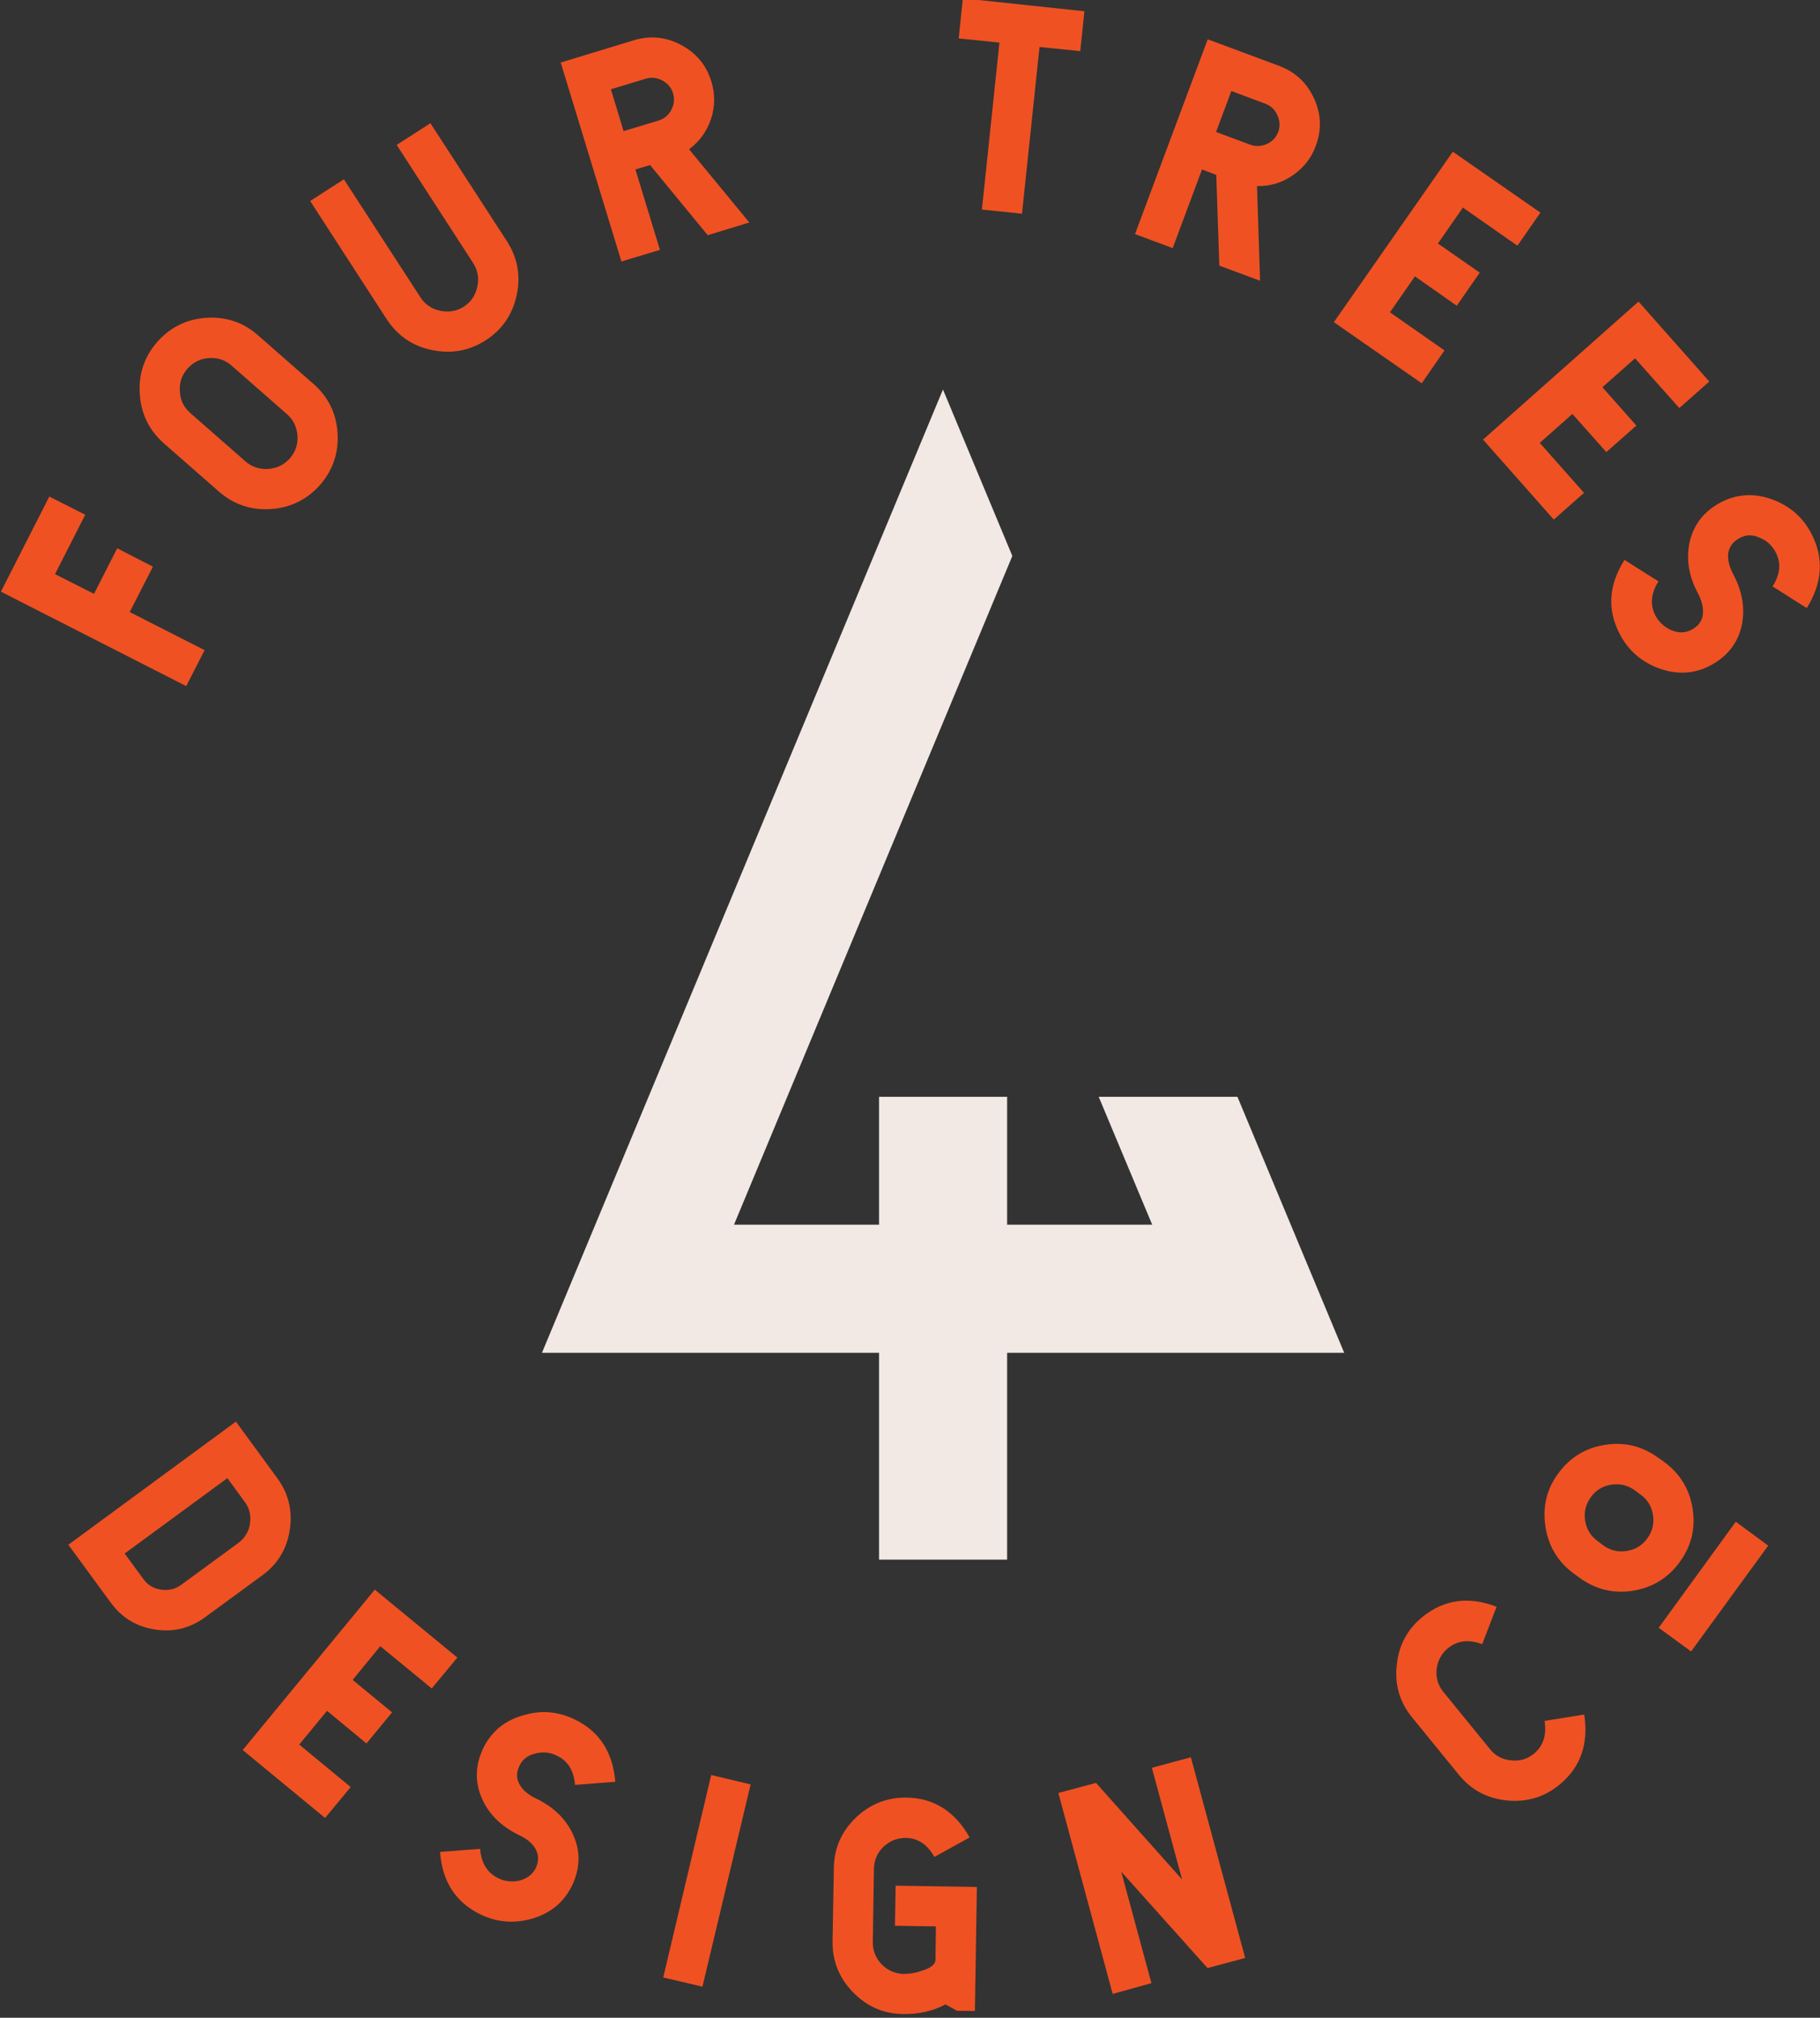
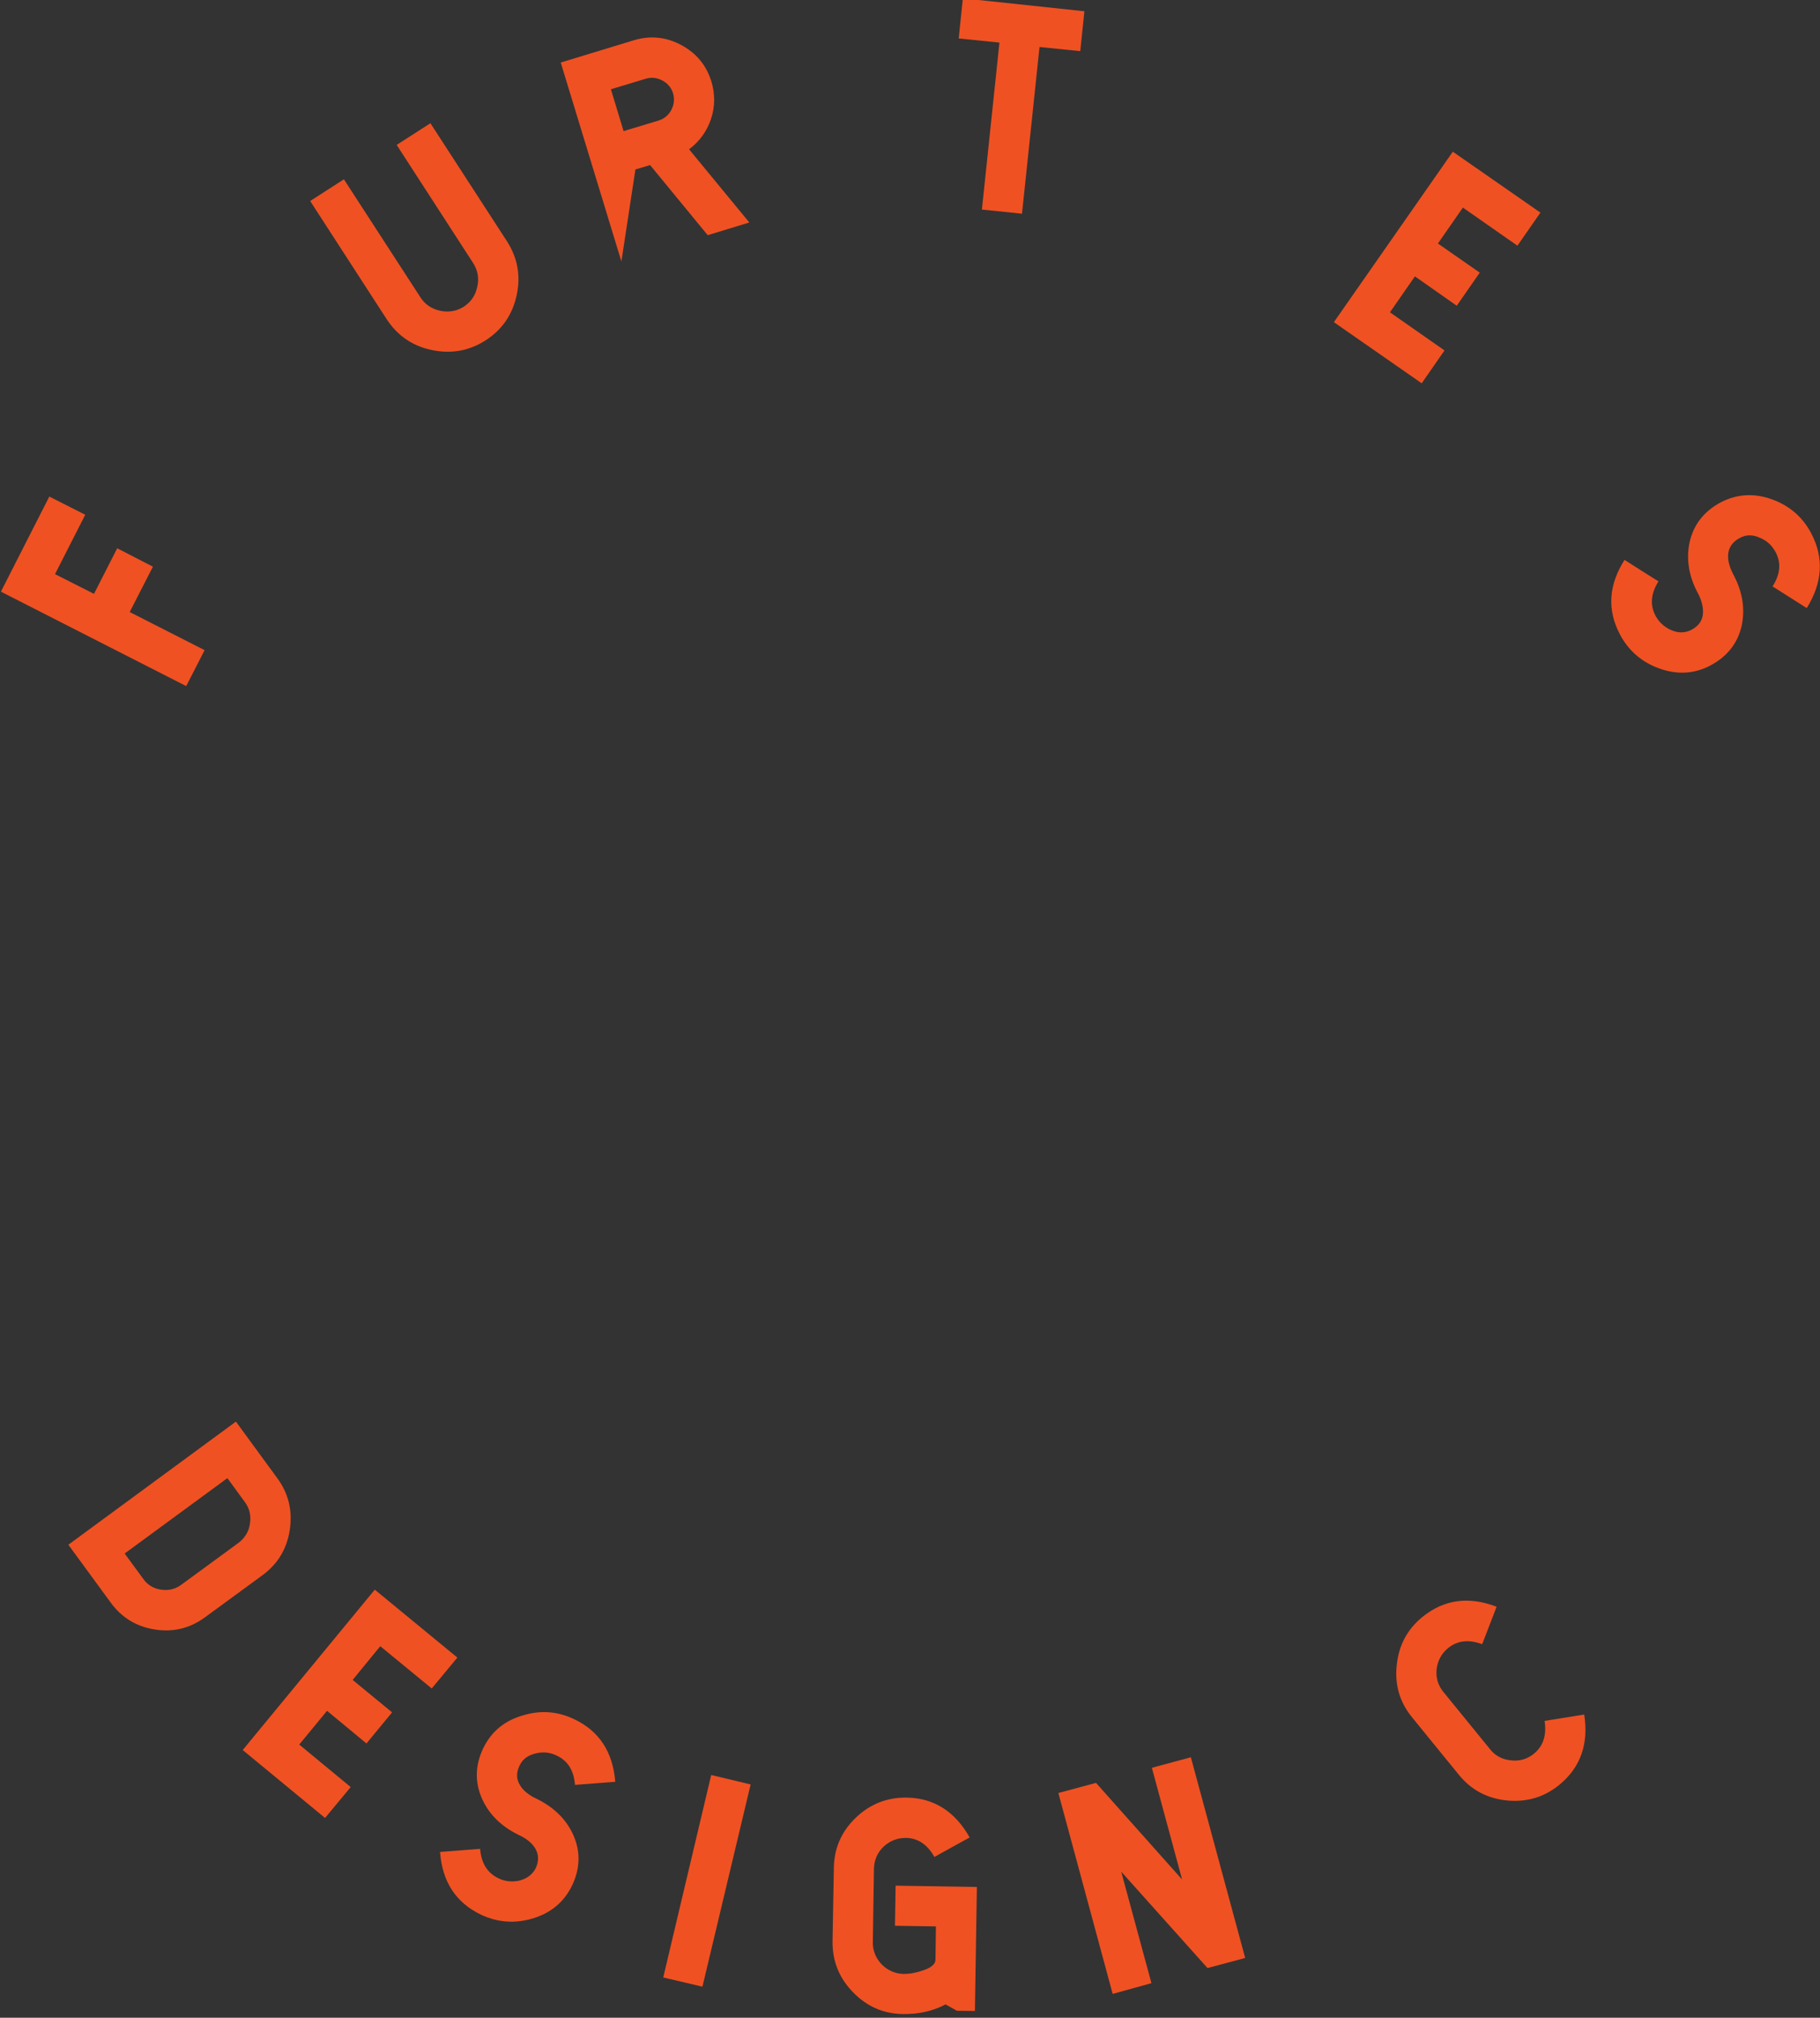
<svg xmlns="http://www.w3.org/2000/svg" width="100%" height="100%" viewBox="0 0 351 389" xml:space="preserve" style="fill-rule:evenodd;clip-rule:evenodd;stroke-linejoin:round;stroke-miterlimit:2;">
  <rect x="0" y="0" width="351" height="389" fill="#333333" stroke="none" />
  <g transform="matrix(1,0,0,1,-578.166,539.082)">
    <g transform="matrix(4.224,0,0,4.224,-16015.6,20365.3)">
      <path d="M3930.7,-4926.29L3932.34,-4925.46L3930.96,-4922.75L3932.74,-4921.85L3933.8,-4923.93L3935.43,-4923.09L3934.37,-4921.02L3937.79,-4919.28L3936.95,-4917.64L3928.49,-4921.95L3930.7,-4926.29Z" style="fill:rgb(240,81,34);fill-rule:nonzero;" />
-       <path d="M3937.88,-4934.45C3938.78,-4934.5 3939.57,-4934.24 3940.24,-4933.64L3942.75,-4931.44C3943.43,-4930.85 3943.8,-4930.1 3943.86,-4929.2C3943.92,-4928.3 3943.65,-4927.5 3943.06,-4926.82C3942.46,-4926.15 3941.72,-4925.78 3940.81,-4925.72C3939.91,-4925.66 3939.12,-4925.93 3938.44,-4926.52L3935.93,-4928.72C3935.25,-4929.32 3934.89,-4930.07 3934.83,-4930.97C3934.77,-4931.87 3935.03,-4932.66 3935.62,-4933.34C3936.22,-4934.02 3936.97,-4934.39 3937.88,-4934.45ZM3936.66,-4931.09C3936.68,-4930.69 3936.84,-4930.36 3937.14,-4930.1L3939.65,-4927.9C3939.95,-4927.64 3940.29,-4927.53 3940.69,-4927.55C3941.09,-4927.58 3941.42,-4927.74 3941.68,-4928.03C3941.94,-4928.33 3942.06,-4928.68 3942.03,-4929.07C3942,-4929.47 3941.84,-4929.8 3941.54,-4930.06L3939.03,-4932.26C3938.74,-4932.52 3938.39,-4932.64 3937.99,-4932.61C3937.6,-4932.59 3937.27,-4932.42 3937.01,-4932.13C3936.75,-4931.83 3936.63,-4931.49 3936.66,-4931.09Z" style="fill:rgb(240,81,34);fill-rule:nonzero;" />
      <path d="M3951.59,-4937.95C3952.08,-4937.19 3952.23,-4936.37 3952.04,-4935.49C3951.85,-4934.6 3951.38,-4933.91 3950.62,-4933.42C3949.87,-4932.94 3949.05,-4932.79 3948.16,-4932.98C3947.28,-4933.16 3946.59,-4933.64 3946.1,-4934.39L3942.61,-4939.78L3944.15,-4940.77L3947.64,-4935.39C3947.85,-4935.06 3948.16,-4934.85 3948.55,-4934.77C3948.94,-4934.69 3949.3,-4934.75 3949.63,-4934.96C3949.96,-4935.18 3950.16,-4935.48 3950.24,-4935.87C3950.33,-4936.26 3950.26,-4936.62 3950.05,-4936.95L3946.56,-4942.34L3948.1,-4943.33L3951.59,-4937.95Z" style="fill:rgb(240,81,34);fill-rule:nonzero;" />
-       <path d="M3957.46,-4941.22L3958.58,-4937.55L3956.82,-4937.02L3954.05,-4946.1L3957.4,-4947.12C3958.14,-4947.34 3958.86,-4947.27 3959.55,-4946.9C3960.24,-4946.53 3960.7,-4945.98 3960.93,-4945.23C3961.1,-4944.66 3961.1,-4944.09 3960.91,-4943.52C3960.72,-4942.96 3960.39,-4942.5 3959.91,-4942.14L3962.66,-4938.8L3960.76,-4938.22L3958.13,-4941.42L3957.46,-4941.22ZM3956.34,-4944.88L3956.92,-4942.97L3958.51,-4943.45C3958.77,-4943.53 3958.97,-4943.69 3959.1,-4943.94C3959.23,-4944.18 3959.25,-4944.44 3959.18,-4944.69C3959.1,-4944.96 3958.93,-4945.15 3958.69,-4945.28C3958.44,-4945.41 3958.19,-4945.44 3957.93,-4945.36L3956.34,-4944.88Z" style="fill:rgb(240,81,34);fill-rule:nonzero;" />
+       <path d="M3957.46,-4941.22L3956.82,-4937.02L3954.05,-4946.1L3957.4,-4947.12C3958.14,-4947.34 3958.86,-4947.27 3959.55,-4946.9C3960.24,-4946.53 3960.7,-4945.98 3960.93,-4945.23C3961.1,-4944.66 3961.1,-4944.09 3960.91,-4943.52C3960.72,-4942.96 3960.39,-4942.5 3959.91,-4942.14L3962.66,-4938.8L3960.76,-4938.22L3958.13,-4941.42L3957.46,-4941.22ZM3956.34,-4944.88L3956.92,-4942.97L3958.51,-4943.45C3958.77,-4943.53 3958.97,-4943.69 3959.1,-4943.94C3959.23,-4944.18 3959.25,-4944.44 3959.18,-4944.69C3959.1,-4944.96 3958.93,-4945.15 3958.69,-4945.28C3958.44,-4945.41 3958.19,-4945.44 3957.93,-4945.36L3956.34,-4944.88Z" style="fill:rgb(240,81,34);fill-rule:nonzero;" />
      <path d="M3977.96,-4948.44L3977.77,-4946.62L3975.91,-4946.81L3975.11,-4939.2L3973.28,-4939.39L3974.08,-4947.01L3972.22,-4947.2L3972.41,-4949.03L3977.96,-4948.44Z" style="fill:rgb(240,81,34);fill-rule:nonzero;" />
-       <path d="M3983.33,-4941.22L3981.99,-4937.63L3980.27,-4938.27L3983.59,-4947.16L3986.87,-4945.94C3987.6,-4945.66 3988.12,-4945.17 3988.45,-4944.45C3988.77,-4943.74 3988.8,-4943.02 3988.52,-4942.29C3988.32,-4941.73 3987.96,-4941.29 3987.47,-4940.95C3986.98,-4940.61 3986.44,-4940.45 3985.84,-4940.46L3985.98,-4936.14L3984.12,-4936.83L3983.98,-4940.97L3983.33,-4941.22ZM3984.67,-4944.8L3983.97,-4942.93L3985.53,-4942.35C3985.78,-4942.26 3986.03,-4942.27 3986.28,-4942.38C3986.54,-4942.49 3986.71,-4942.68 3986.81,-4942.93C3986.9,-4943.19 3986.89,-4943.44 3986.77,-4943.69C3986.66,-4943.95 3986.48,-4944.12 3986.22,-4944.22L3984.67,-4944.8Z" style="fill:rgb(240,81,34);fill-rule:nonzero;" />
      <path d="M3998.78,-4939.25L3997.73,-4937.74L3995.24,-4939.48L3994.1,-4937.84L3996.01,-4936.51L3994.96,-4935L3993.05,-4936.34L3991.91,-4934.7L3994.4,-4932.96L3993.36,-4931.46L3989.35,-4934.25L3994.78,-4942.03L3998.78,-4939.25Z" style="fill:rgb(240,81,34);fill-rule:nonzero;" />
-       <path d="M4006.49,-4931.54L4005.12,-4930.33L4003.1,-4932.6L4001.61,-4931.28L4003.16,-4929.53L4001.79,-4928.32L4000.24,-4930.06L3998.75,-4928.74L4000.77,-4926.46L3999.39,-4925.24L3996.16,-4928.89L4003.26,-4935.19L4006.49,-4931.54Z" style="fill:rgb(240,81,34);fill-rule:nonzero;" />
      <path d="M4007.35,-4923.65C4007.33,-4923.38 4007.41,-4923.07 4007.59,-4922.73C4008.01,-4921.94 4008.13,-4921.17 4007.97,-4920.4C4007.79,-4919.6 4007.31,-4918.99 4006.54,-4918.58C4005.8,-4918.19 4005.02,-4918.15 4004.19,-4918.45C4003.4,-4918.74 4002.8,-4919.26 4002.41,-4920C4001.82,-4921.12 4001.89,-4922.25 4002.62,-4923.4L4003.39,-4922.91L4004.17,-4922.42C4003.82,-4921.87 4003.78,-4921.34 4004.03,-4920.86C4004.19,-4920.56 4004.43,-4920.34 4004.74,-4920.2C4005.08,-4920.05 4005.39,-4920.06 4005.68,-4920.21C4006,-4920.38 4006.18,-4920.63 4006.2,-4920.95C4006.22,-4921.23 4006.15,-4921.54 4005.97,-4921.88C4005.55,-4922.66 4005.43,-4923.44 4005.59,-4924.2C4005.77,-4925.01 4006.25,-4925.62 4007.02,-4926.03C4007.76,-4926.41 4008.54,-4926.46 4009.36,-4926.16C4010.16,-4925.87 4010.76,-4925.35 4011.15,-4924.6C4011.73,-4923.49 4011.66,-4922.36 4010.94,-4921.2L4009.38,-4922.19C4009.73,-4922.74 4009.78,-4923.26 4009.52,-4923.75C4009.36,-4924.05 4009.13,-4924.27 4008.82,-4924.4C4008.48,-4924.56 4008.17,-4924.56 4007.88,-4924.4C4007.56,-4924.23 4007.38,-4923.98 4007.35,-4923.65Z" style="fill:rgb(240,81,34);fill-rule:nonzero;" />
      <g transform="matrix(1.035,0,0,1.035,-137.852,170.235)">
-         <path d="M3983.38,-4897.71L3977.26,-4897.71L3979.62,-4892.07L3973.22,-4892.07L3973.22,-4897.71L3967.57,-4897.71L3967.57,-4892.07L3961.17,-4892.07L3961.18,-4892.09L3973.45,-4921.56L3970.39,-4928.9L3952.7,-4886.42L3967.57,-4886.42L3967.57,-4877.3L3973.22,-4877.3L3973.22,-4886.42L3988.09,-4886.42L3983.38,-4897.71Z" style="fill:rgb(242,233,228);fill-rule:nonzero;" />
-       </g>
+         </g>
      <path d="M3941.1,-4881.5C3941.62,-4880.8 3941.81,-4880.01 3941.68,-4879.14C3941.55,-4878.26 3941.13,-4877.57 3940.42,-4877.05L3937.81,-4875.14C3937.13,-4874.64 3936.37,-4874.45 3935.53,-4874.58C3934.68,-4874.71 3934.01,-4875.12 3933.51,-4875.8L3931.57,-4878.45L3939.22,-4884.07L3941.1,-4881.5ZM3938.83,-4881.49L3934.14,-4878.05L3934.99,-4876.89C3935.19,-4876.61 3935.46,-4876.45 3935.8,-4876.4C3936.14,-4876.35 3936.45,-4876.42 3936.72,-4876.62L3939.33,-4878.53C3939.63,-4878.76 3939.81,-4879.05 3939.86,-4879.41C3939.92,-4879.78 3939.84,-4880.12 3939.62,-4880.41L3938.83,-4881.49Z" style="fill:rgb(240,81,34);fill-rule:nonzero;" />
      <path d="M3949.33,-4873.3L3948.16,-4871.89L3945.81,-4873.82L3944.55,-4872.28L3946.35,-4870.8L3945.18,-4869.38L3943.38,-4870.87L3942.11,-4869.33L3944.46,-4867.39L3943.29,-4865.98L3939.53,-4869.08L3945.56,-4876.4L3949.33,-4873.3Z" style="fill:rgb(240,81,34);fill-rule:nonzero;" />
      <path d="M3952.2,-4867.46C3952.34,-4867.23 3952.59,-4867.02 3952.94,-4866.86C3953.74,-4866.47 3954.3,-4865.92 3954.62,-4865.21C3954.96,-4864.45 3954.94,-4863.68 3954.57,-4862.9C3954.2,-4862.14 3953.6,-4861.64 3952.76,-4861.39C3951.95,-4861.15 3951.16,-4861.21 3950.4,-4861.57C3949.26,-4862.12 3948.64,-4863.07 3948.54,-4864.43L3949.46,-4864.5L3950.37,-4864.57C3950.42,-4863.92 3950.7,-4863.47 3951.2,-4863.23C3951.5,-4863.08 3951.82,-4863.05 3952.16,-4863.12C3952.51,-4863.21 3952.76,-4863.4 3952.91,-4863.69C3953.06,-4864.02 3953.05,-4864.32 3952.88,-4864.6C3952.73,-4864.84 3952.49,-4865.04 3952.14,-4865.2C3951.34,-4865.59 3950.78,-4866.14 3950.46,-4866.85C3950.12,-4867.61 3950.14,-4868.38 3950.51,-4869.16C3950.88,-4869.92 3951.48,-4870.42 3952.32,-4870.66C3953.13,-4870.91 3953.92,-4870.85 3954.68,-4870.48C3955.81,-4869.94 3956.43,-4868.99 3956.54,-4867.63L3954.7,-4867.49C3954.65,-4868.14 3954.38,-4868.58 3953.88,-4868.82C3953.58,-4868.97 3953.26,-4869.01 3952.93,-4868.93C3952.56,-4868.85 3952.31,-4868.67 3952.17,-4868.37C3952.01,-4868.04 3952.02,-4867.74 3952.2,-4867.46Z" style="fill:rgb(240,81,34);fill-rule:nonzero;" />
      <path d="M3960.92,-4867.94L3962.72,-4867.51L3960.52,-4858.28L3958.73,-4858.7L3960.92,-4867.94Z" style="fill:rgb(240,81,34);fill-rule:nonzero;" />
      <path d="M3967.39,-4858.03C3966.76,-4858.68 3966.45,-4859.45 3966.46,-4860.35L3966.52,-4863.69C3966.53,-4864.59 3966.86,-4865.35 3967.51,-4865.98C3968.16,-4866.61 3968.94,-4866.92 3969.84,-4866.91C3971.09,-4866.89 3972.05,-4866.28 3972.72,-4865.09L3971.92,-4864.65L3971.11,-4864.2C3970.79,-4864.77 3970.36,-4865.06 3969.81,-4865.07C3969.42,-4865.07 3969.08,-4864.94 3968.79,-4864.67C3968.5,-4864.39 3968.36,-4864.05 3968.35,-4863.66L3968.3,-4860.32C3968.29,-4859.93 3968.43,-4859.59 3968.7,-4859.3C3968.98,-4859.02 3969.32,-4858.87 3969.71,-4858.86C3969.81,-4858.86 3969.93,-4858.87 3970.08,-4858.89C3970.25,-4858.92 3970.41,-4858.96 3970.55,-4859.01C3970.95,-4859.13 3971.15,-4859.3 3971.16,-4859.5L3971.18,-4861.03L3969.31,-4861.06L3969.34,-4862.89L3973.05,-4862.83L3972.96,-4857.17L3972.14,-4857.18L3971.62,-4857.47C3971.03,-4857.16 3970.39,-4857.02 3969.68,-4857.03C3968.78,-4857.04 3968.02,-4857.38 3967.39,-4858.03Z" style="fill:rgb(240,81,34);fill-rule:nonzero;" />
      <path d="M3982.82,-4868.75L3985.3,-4859.59L3983.58,-4859.13L3979.64,-4863.53L3981.02,-4858.44L3979.25,-4857.95L3976.77,-4867.12L3978.49,-4867.58L3982.42,-4863.17L3981.04,-4868.27L3982.82,-4868.75Z" style="fill:rgb(240,81,34);fill-rule:nonzero;" />
      <path d="M3994.04,-4872.77C3994,-4872.37 3994.11,-4872.02 3994.36,-4871.72L3996.47,-4869.13C3996.71,-4868.82 3997.03,-4868.65 3997.43,-4868.61C3997.83,-4868.56 3998.18,-4868.67 3998.48,-4868.91C3998.91,-4869.26 3999.07,-4869.76 3998.97,-4870.41L4000.78,-4870.7C4000.99,-4869.36 4000.61,-4868.28 3999.64,-4867.49C3998.94,-4866.92 3998.14,-4866.69 3997.24,-4866.78C3996.34,-4866.87 3995.6,-4867.27 3995.04,-4867.97L3992.93,-4870.56C3992.36,-4871.25 3992.12,-4872.05 3992.22,-4872.95C3992.31,-4873.86 3992.7,-4874.59 3993.4,-4875.16C3994.38,-4875.95 3995.5,-4876.11 3996.78,-4875.62L3996.12,-4873.91C3995.51,-4874.14 3994.99,-4874.08 3994.56,-4873.73C3994.26,-4873.48 3994.09,-4873.16 3994.04,-4872.77Z" style="fill:rgb(240,81,34);fill-rule:nonzero;" />
-       <path d="M4001.73,-4883.01C4002.62,-4883.15 4003.43,-4882.95 4004.16,-4882.42L4004.43,-4882.23C4005.16,-4881.69 4005.59,-4880.98 4005.73,-4880.09C4005.87,-4879.19 4005.67,-4878.39 4005.14,-4877.66C4004.61,-4876.93 4003.9,-4876.5 4003.01,-4876.35C4002.11,-4876.21 4001.3,-4876.41 4000.57,-4876.94L4000.31,-4877.13C3999.58,-4877.66 3999.15,-4878.38 3999.01,-4879.27C3998.87,-4880.17 3999.06,-4880.98 3999.59,-4881.7C4000.12,-4882.43 4000.84,-4882.87 4001.73,-4883.01ZM4000.82,-4879.56C4000.88,-4879.16 4001.07,-4878.85 4001.39,-4878.62L4001.65,-4878.42C4001.97,-4878.19 4002.33,-4878.1 4002.73,-4878.17C4003.12,-4878.23 4003.43,-4878.42 4003.66,-4878.74C4003.89,-4879.06 4003.98,-4879.41 4003.92,-4879.8C4003.86,-4880.2 4003.67,-4880.51 4003.35,-4880.74L4003.08,-4880.94C4002.76,-4881.17 4002.41,-4881.25 4002.01,-4881.19C4001.62,-4881.13 4001.31,-4880.94 4001.08,-4880.62C4000.85,-4880.3 4000.76,-4879.94 4000.82,-4879.56ZM4009.18,-4878.41L4005.66,-4873.58L4004.18,-4874.66L4007.7,-4879.5L4009.18,-4878.41Z" style="fill:rgb(240,81,34);fill-rule:nonzero;" />
    </g>
  </g>
</svg>